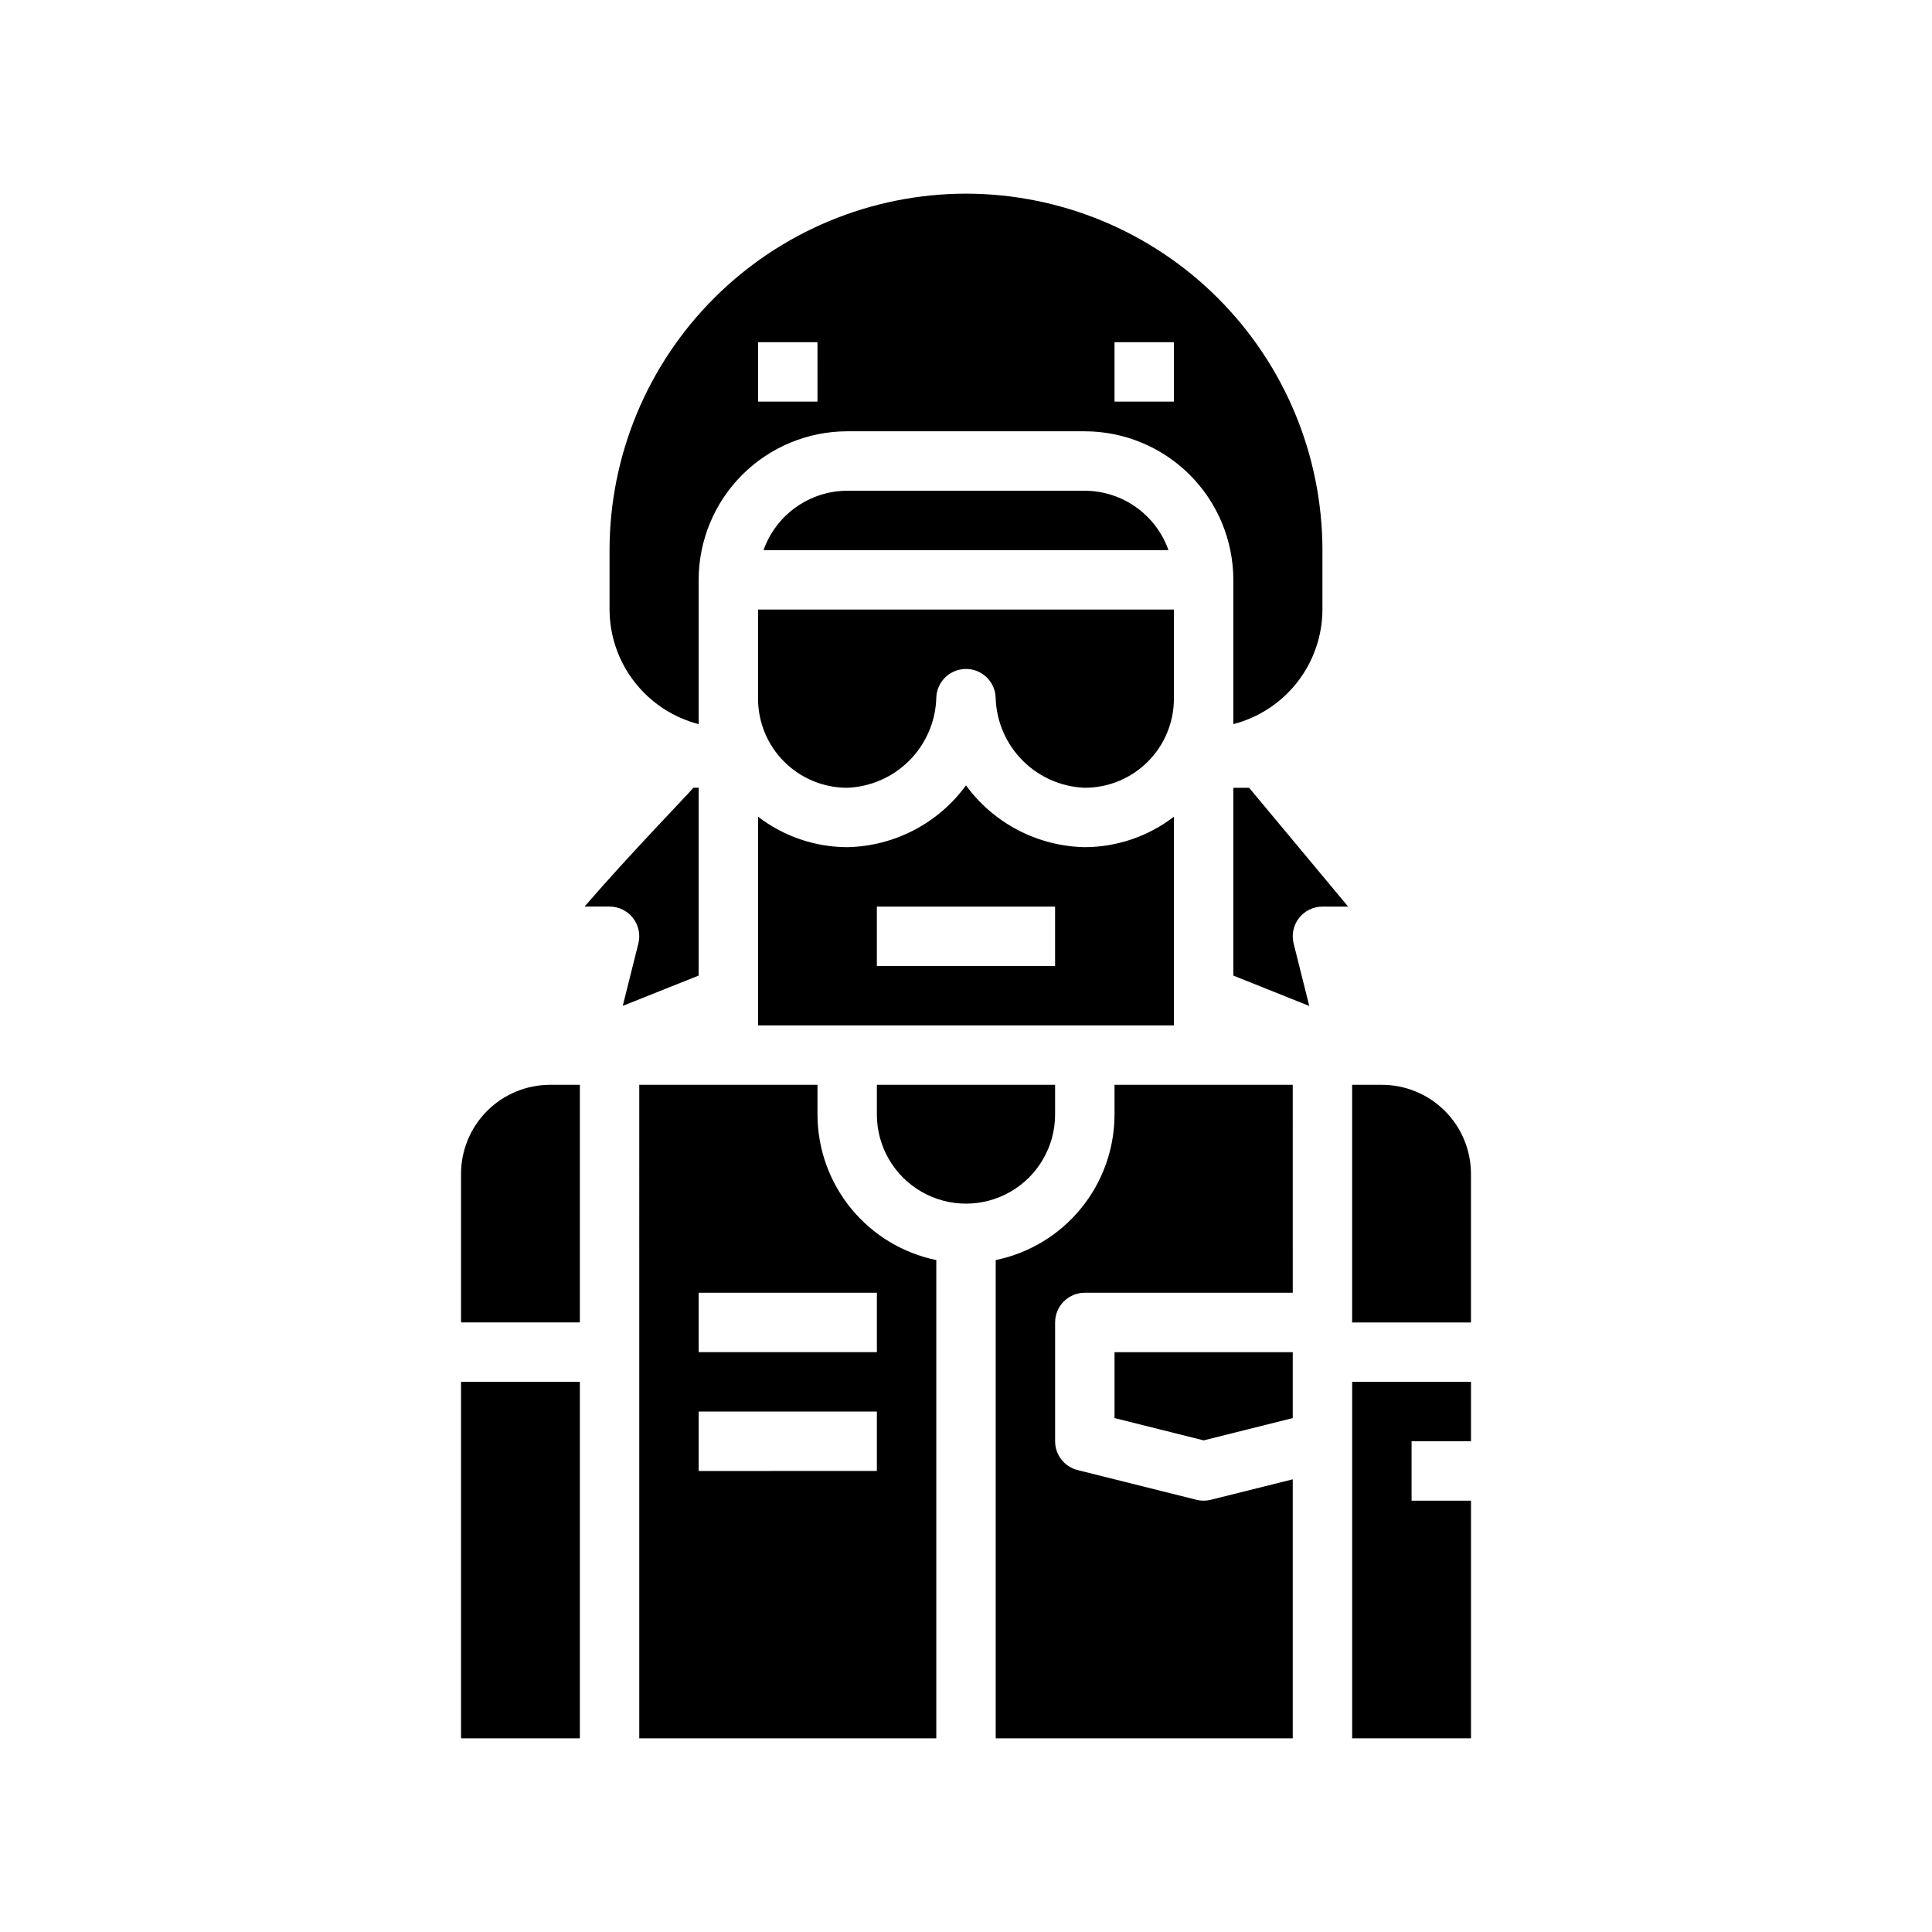
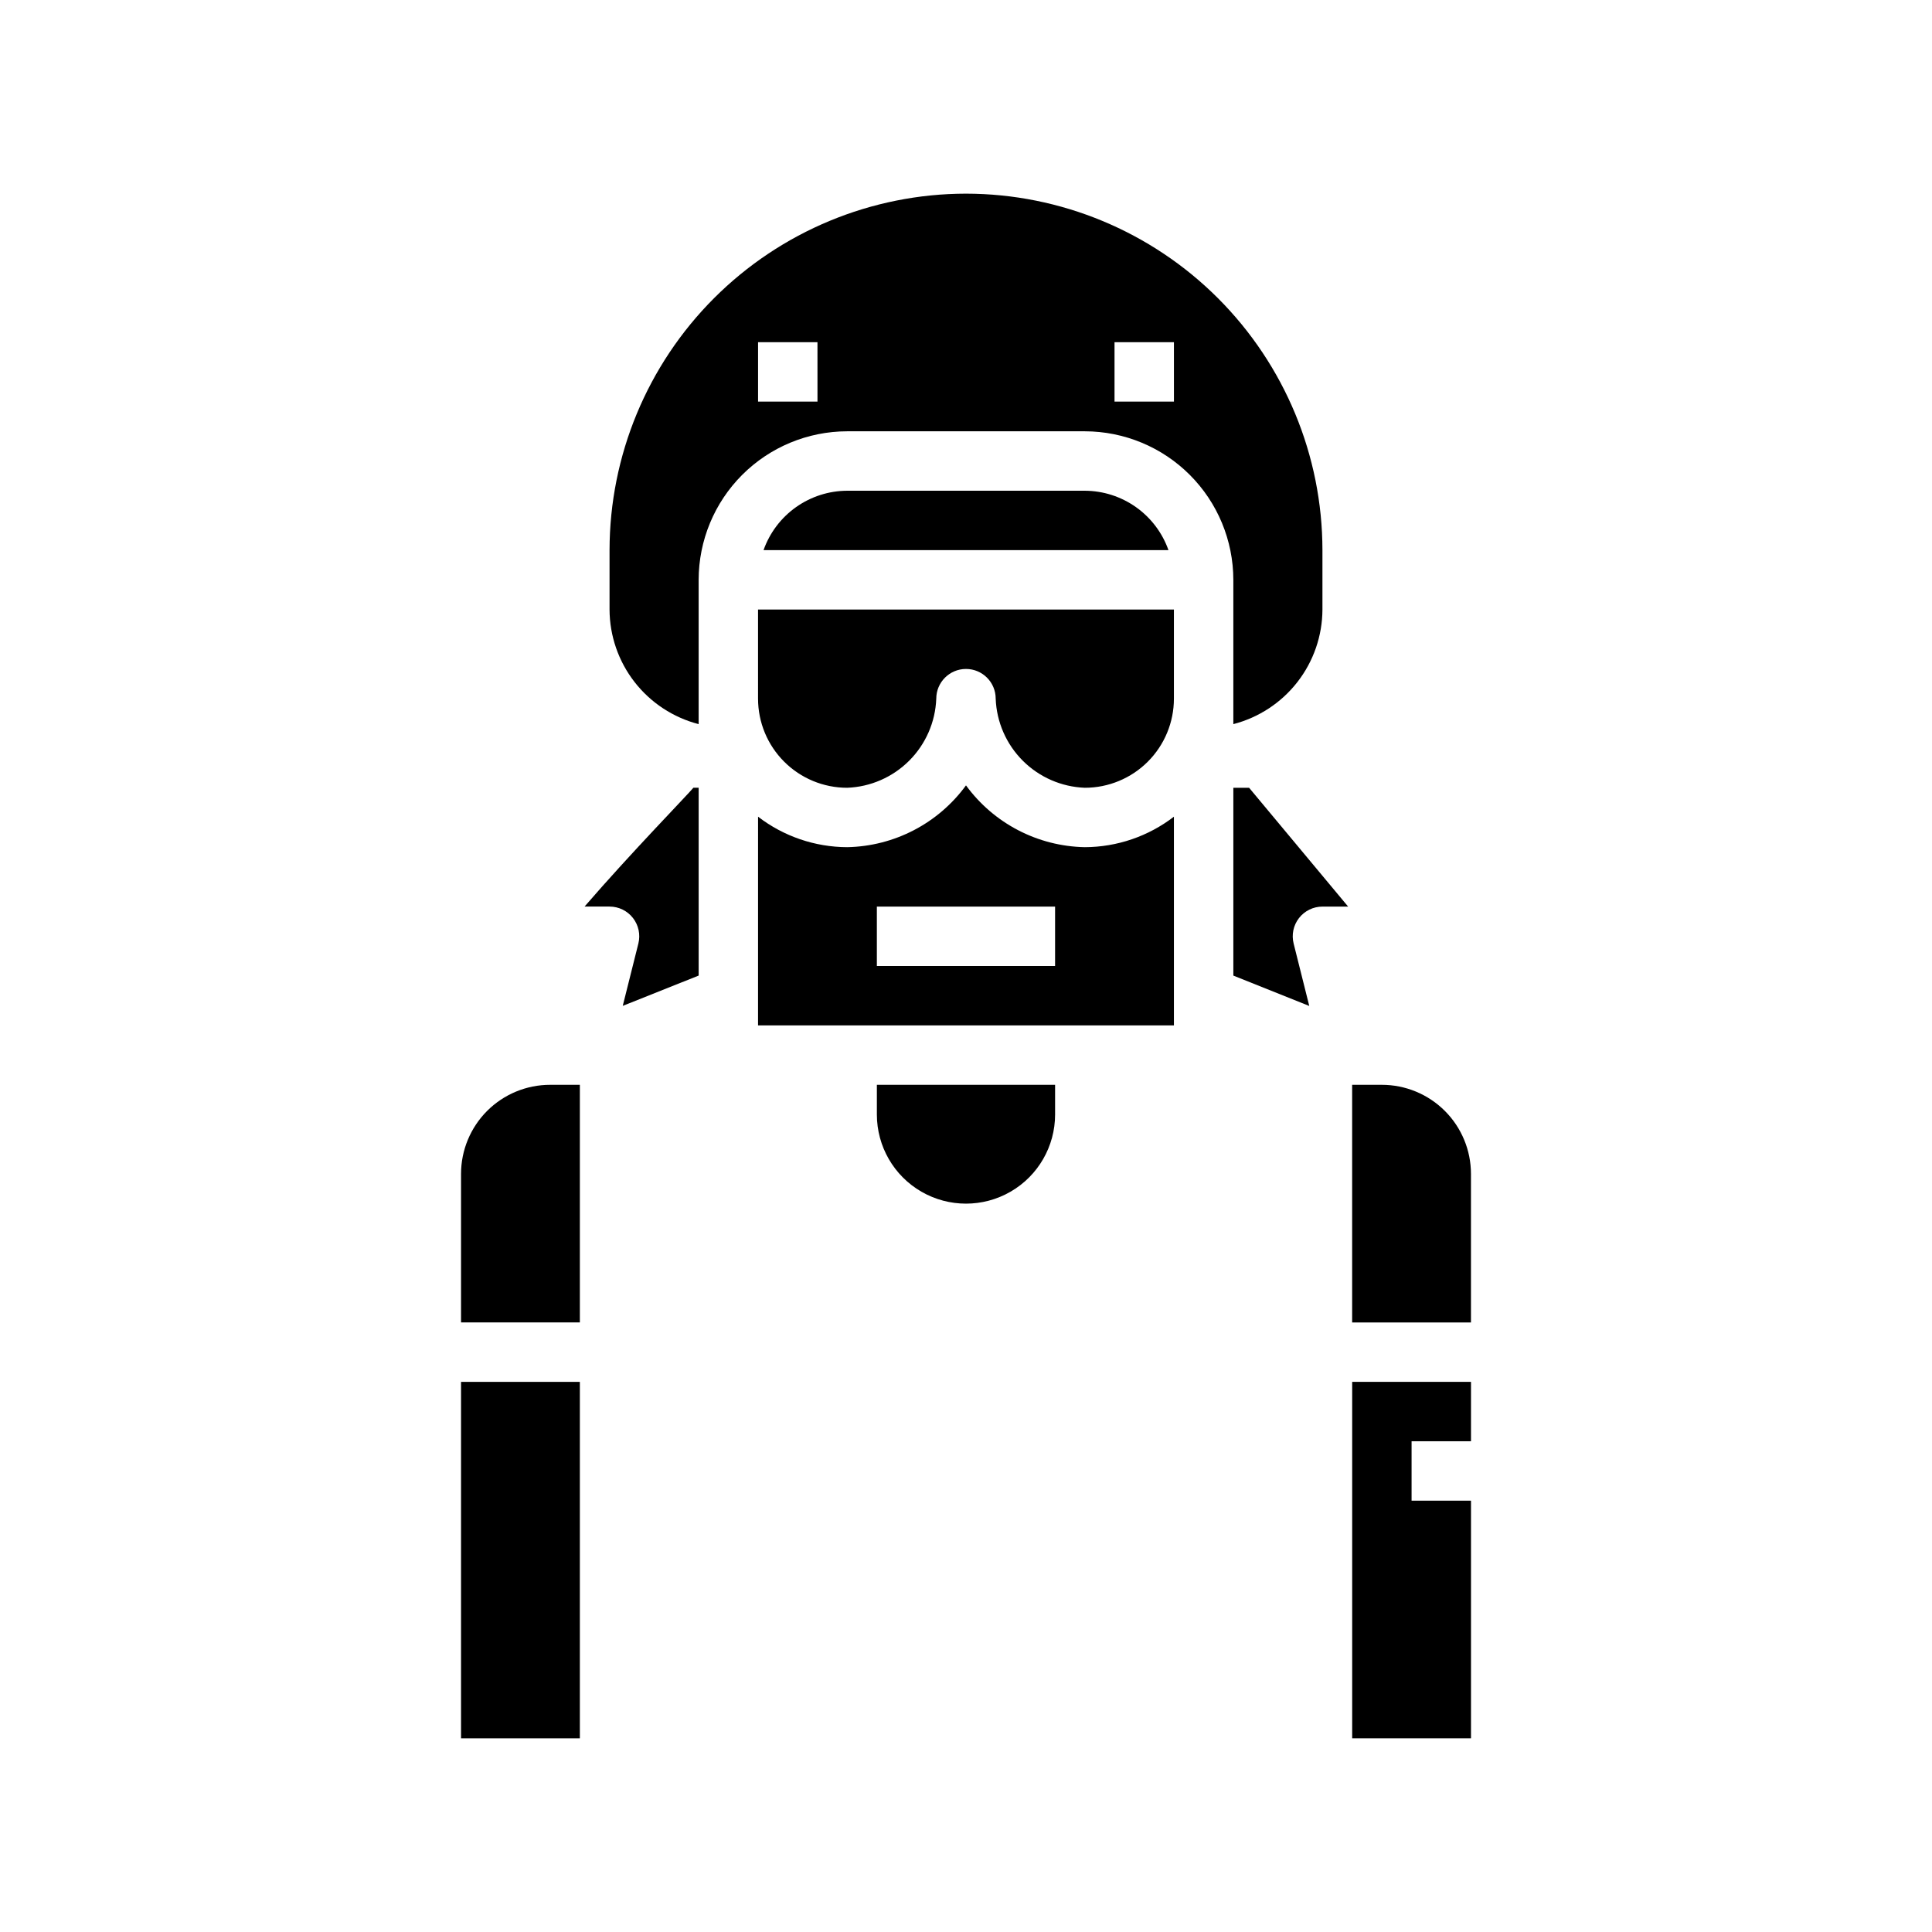
<svg xmlns="http://www.w3.org/2000/svg" fill="#000000" width="800px" height="800px" version="1.1" viewBox="144 144 512 512">
  <g>
    <path d="m344.89 415.74h110.21v-55.309c-6.773 5.211-15.07 8.047-23.613 8.078-12.48-0.238-24.129-6.293-31.488-16.375-7.359 10.082-19.012 16.137-31.488 16.375-8.547-0.031-16.844-2.867-23.617-8.078zm31.488-31.488h47.23v15.742l-47.23 0.004z" />
    <path d="m344.89 329.15c0 6.266 2.488 12.273 6.918 16.699 4.426 4.43 10.434 6.918 16.699 6.918 6.188-0.234 12.059-2.797 16.438-7.176 4.379-4.379 6.941-10.25 7.176-16.441 0-4.348 3.527-7.871 7.875-7.871s7.871 3.523 7.871 7.871c0.234 6.191 2.797 12.062 7.176 16.441s10.25 6.941 16.441 7.176c6.262 0 12.27-2.488 16.699-6.918 4.426-4.426 6.914-10.434 6.914-16.699v-23.613h-110.21z" />
    <path d="m298.91 384.25h6.629c2.422 0 4.715 1.117 6.203 3.031 1.492 1.91 2.019 4.402 1.434 6.754l-4.141 16.531 20.117-8.027v-49.777h-1.402c-1.137 1.465-16.512 17.219-28.84 31.488z" />
    <path d="m431.49 274.05h-62.977c-4.867 0.02-9.609 1.543-13.578 4.359-3.969 2.82-6.969 6.797-8.59 11.383h107.31c-1.621-4.586-4.621-8.562-8.59-11.383-3.969-2.816-8.707-4.34-13.574-4.359z" />
    <path d="m470.85 352.77v49.773l20.121 8.047-4.141-16.531c-0.598-2.356-0.07-4.852 1.422-6.766 1.492-1.918 3.785-3.035 6.211-3.035h6.809l-26.246-31.488z" />
    <path d="m400 195.32c-25.047 0.027-49.059 9.988-66.77 27.699-17.707 17.711-27.668 41.723-27.695 66.766v15.746c0.023 6.961 2.356 13.715 6.629 19.211 4.273 5.492 10.246 9.418 16.984 11.16v-38.242c0.016-10.438 4.164-20.441 11.543-27.82s17.383-11.527 27.82-11.543h62.977c10.434 0.016 20.438 4.164 27.816 11.543 7.379 7.379 11.531 17.383 11.543 27.82v38.242c6.738-1.742 12.711-5.668 16.984-11.16 4.273-5.496 6.606-12.25 6.629-19.211v-15.746c-0.023-25.043-9.988-49.055-27.695-66.766-17.711-17.711-41.723-27.672-66.766-27.699zm-39.359 55.105h-15.746v-15.742h15.742zm94.465 0h-15.746v-15.742h15.742z" />
-     <path d="m462.98 525.71 23.613-5.902v-17.469h-47.23v17.469z" />
-     <path d="m486.59 431.49h-47.23v7.871c-0.012 9.07-3.148 17.859-8.887 24.883-5.734 7.027-13.719 11.863-22.602 13.688v126.74h78.719v-68.637l-21.711 5.422c-1.25 0.316-2.559 0.316-3.809 0l-31.488-7.871c-3.508-0.875-5.965-4.023-5.969-7.637v-31.488c0-4.348 3.527-7.871 7.875-7.871h55.105z" />
    <path d="m533.82 455.1c0-6.262-2.488-12.27-6.918-16.699-4.43-4.426-10.438-6.914-16.699-6.914h-7.871v62.977h31.488z" />
    <path d="m502.34 604.67h31.488v-62.977h-15.746v-15.746h15.746v-15.742h-31.488z" />
-     <path d="m313.41 604.67h78.719v-126.74c-8.883-1.824-16.867-6.66-22.602-13.688-5.734-7.023-8.875-15.812-8.887-24.883v-7.871h-47.23zm15.742-118.08h47.23v15.742l-47.23 0.004zm0 31.488h47.23v15.742l-47.23 0.004z" />
    <path d="m266.18 455.1v39.359h31.488v-62.973h-7.875c-6.262 0-12.27 2.488-16.699 6.914-4.426 4.43-6.914 10.438-6.914 16.699z" />
    <path d="m423.61 439.36v-7.871h-47.23v7.871c0 8.438 4.5 16.234 11.809 20.453 7.305 4.219 16.309 4.219 23.613 0 7.309-4.219 11.809-12.016 11.809-20.453z" />
    <path d="m266.18 510.21h31.488v94.465h-31.488z" />
  </g>
</svg>